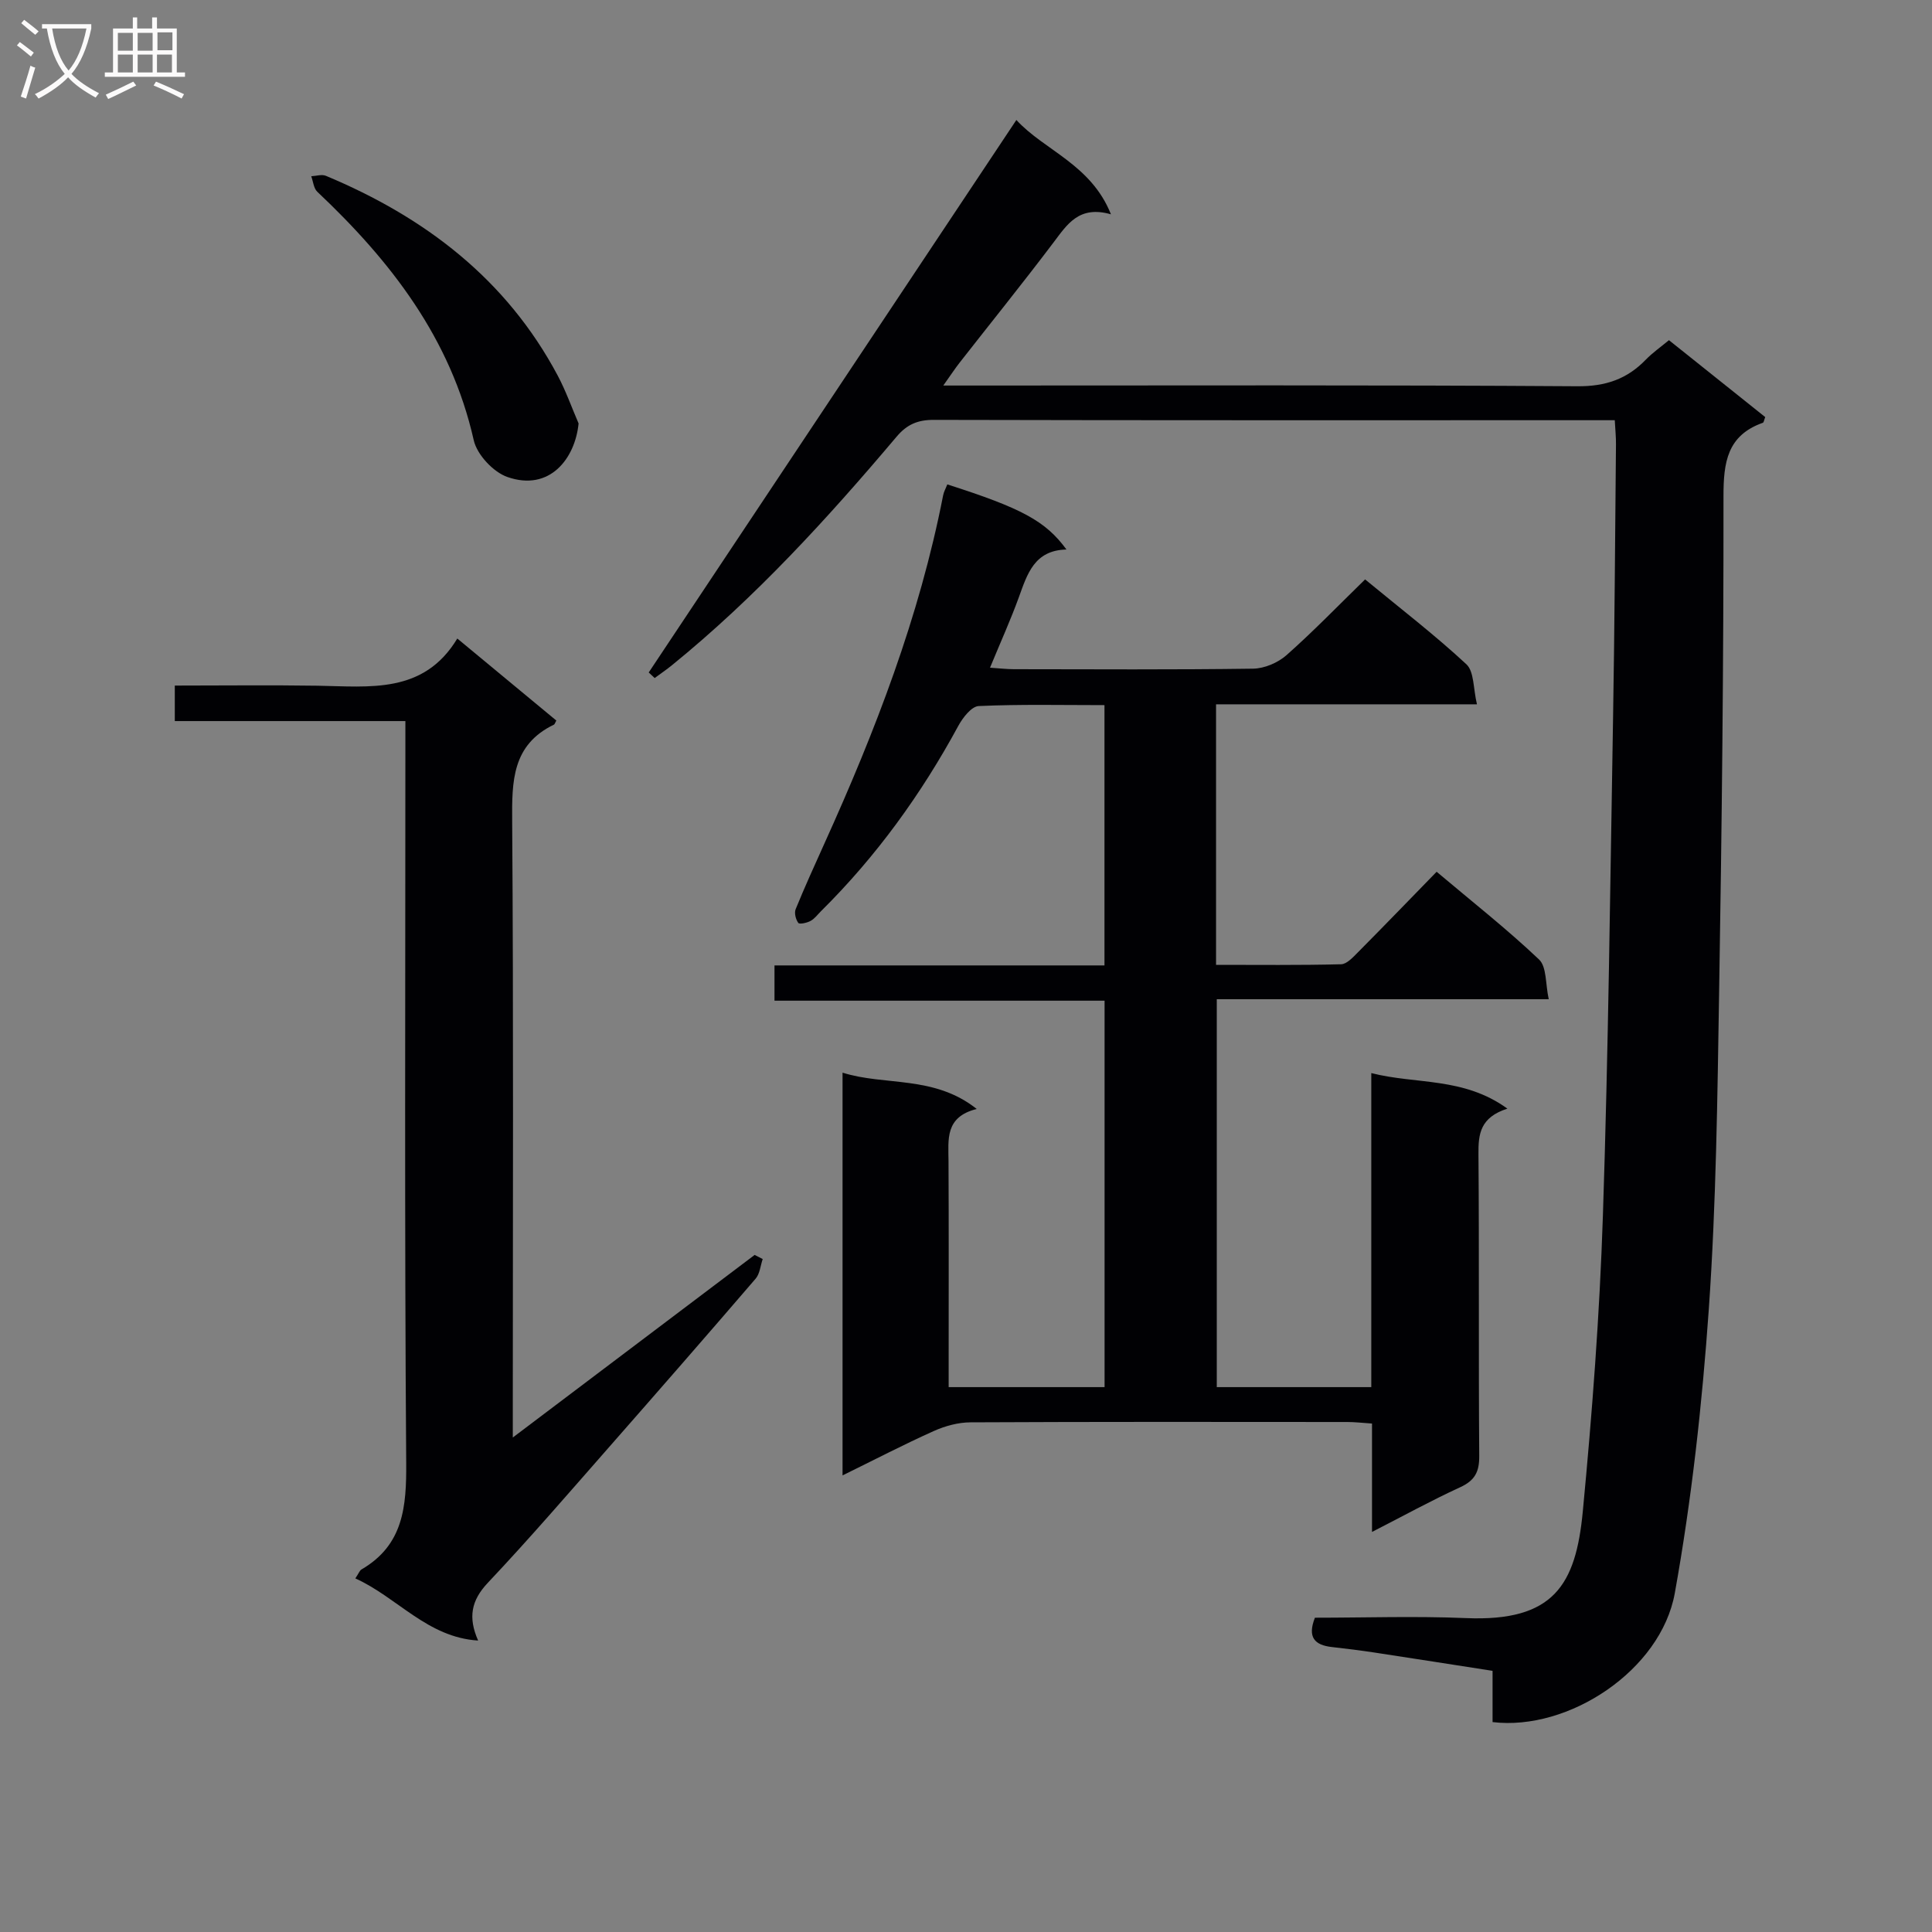
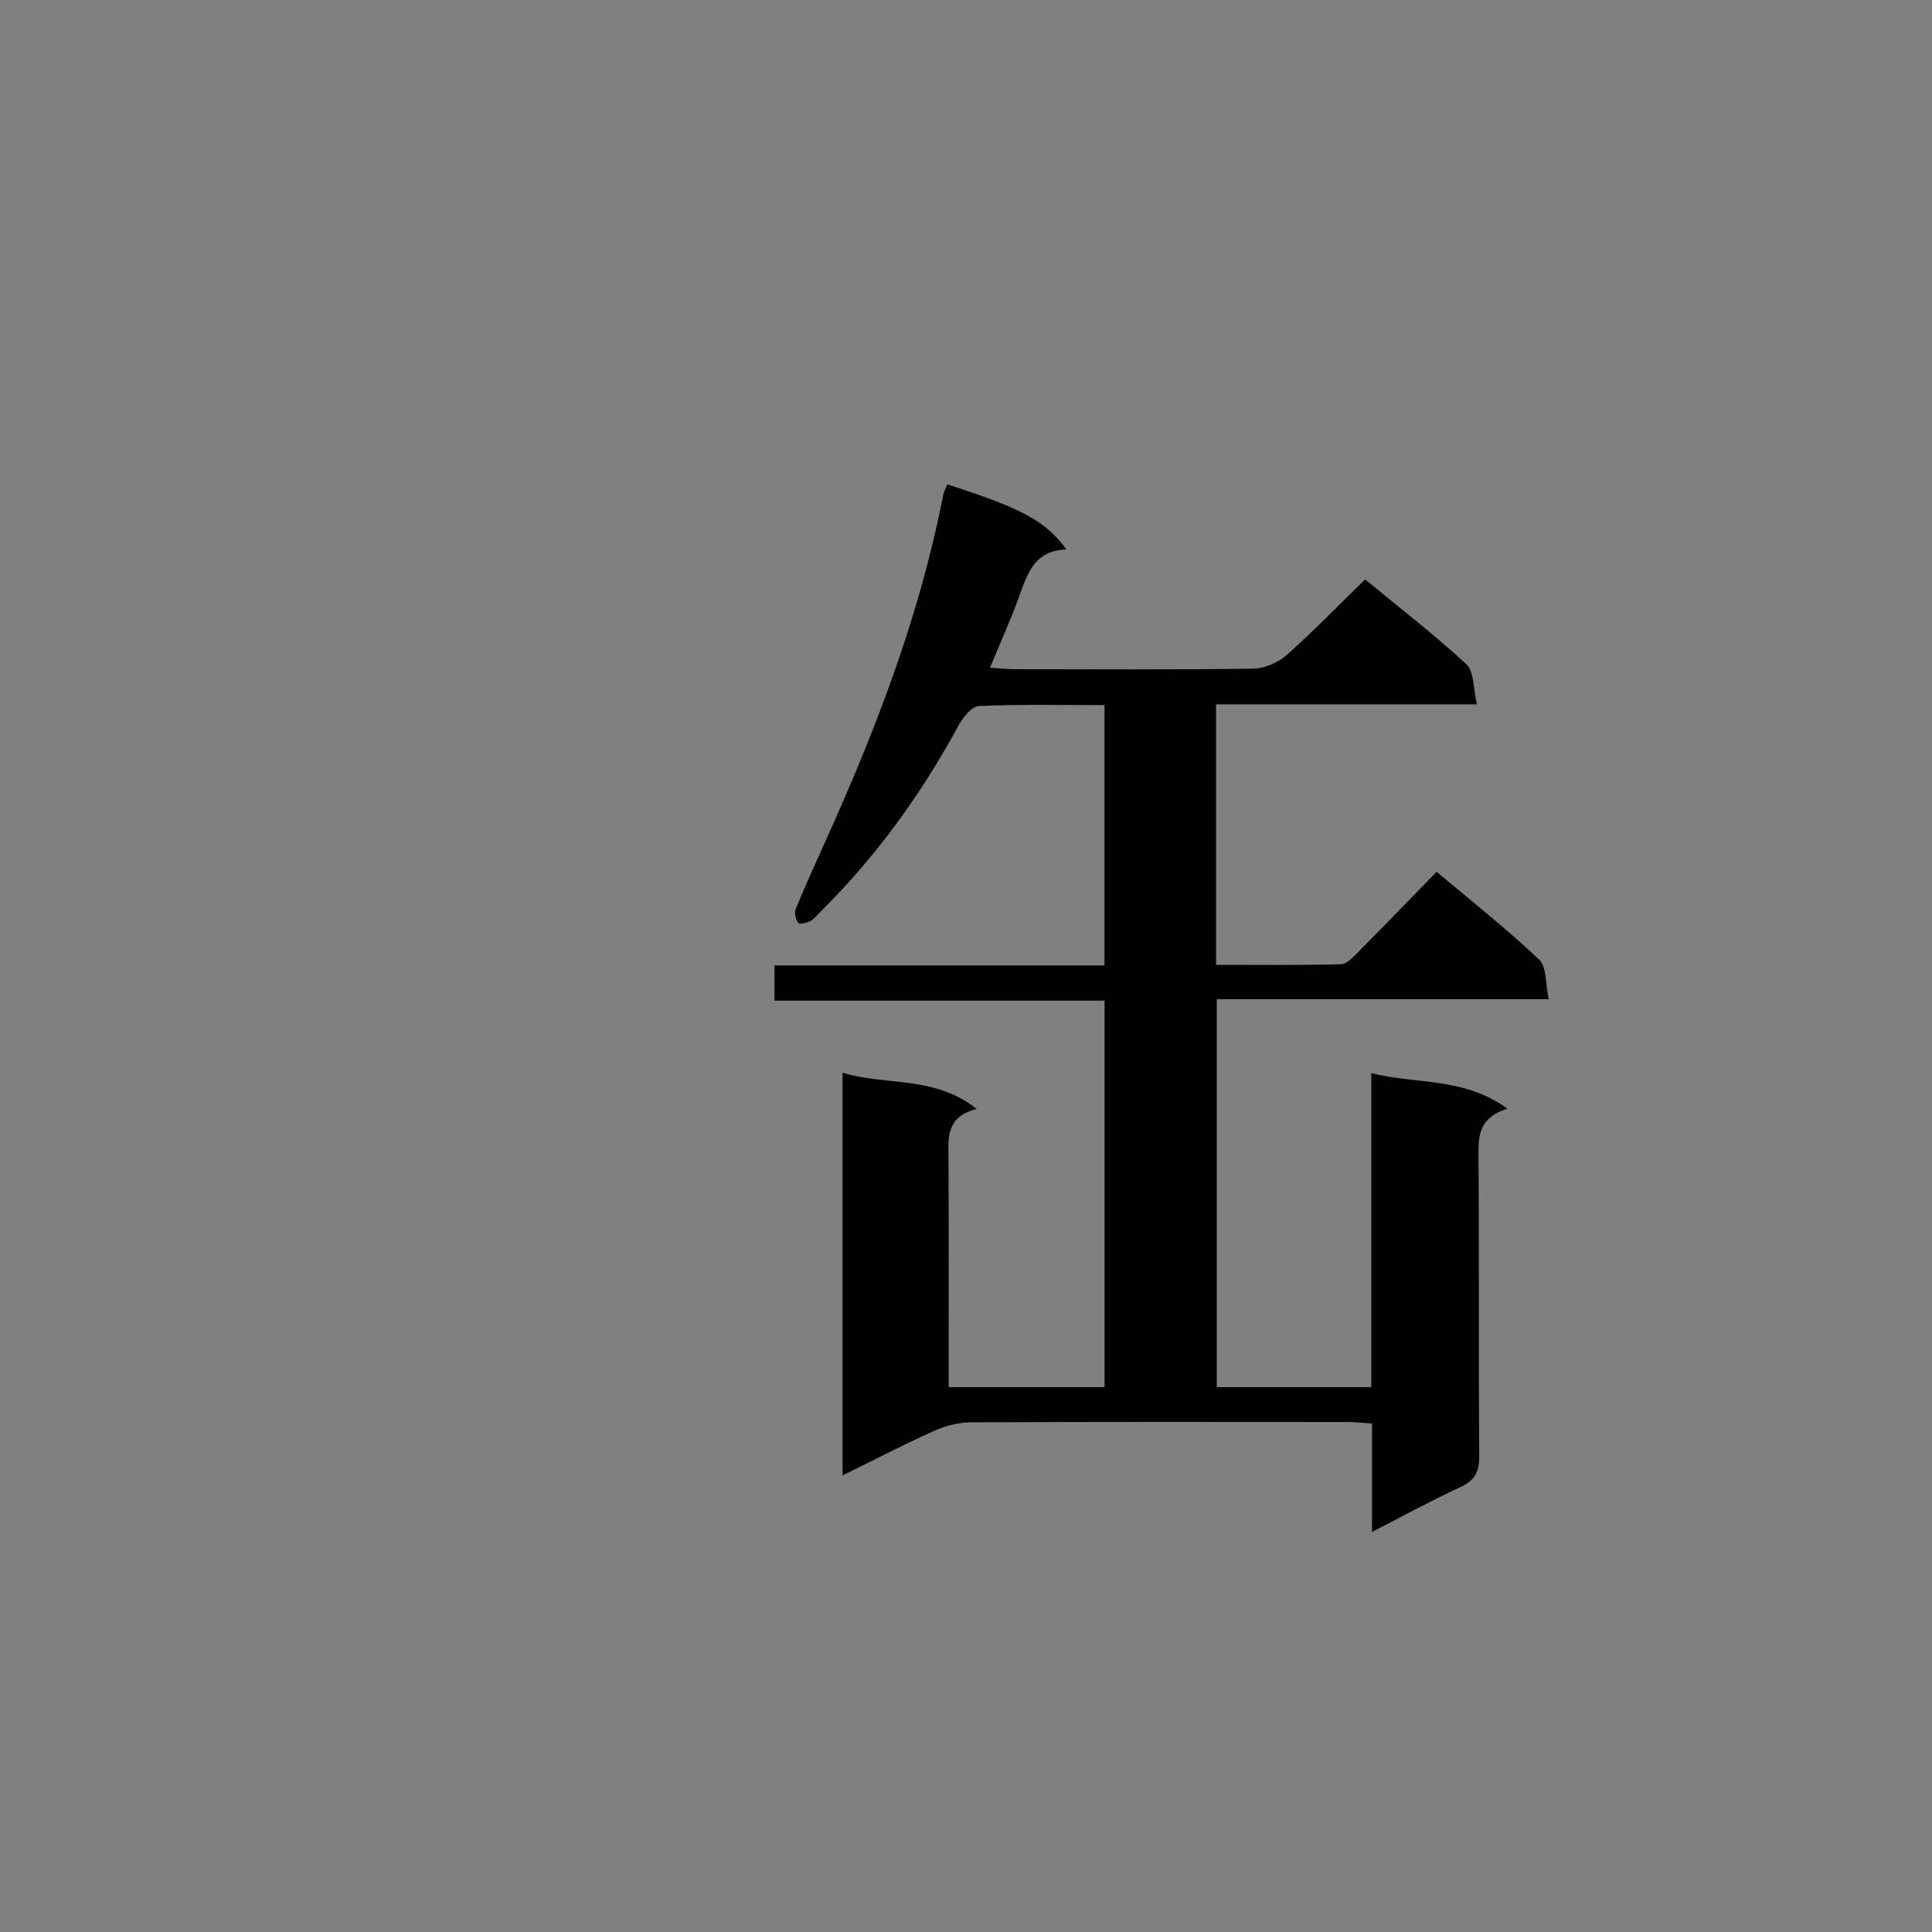
<svg xmlns="http://www.w3.org/2000/svg" enable-background="new 0 0 400 400" viewBox="0 0 400 400">
  <rect x="0" y="0" width="400" height="400" fill="#808080" stroke="none" />
  <g fill="#010104">
    <path d="m312.09 229.53c-5.65 1.82-6.03 5.26-5.99 9.42.17 20.83 0 41.66.16 62.49.03 3.31-.92 5.09-3.95 6.48-5.99 2.75-11.78 5.94-18.25 9.25 0-7.76 0-14.84 0-22.44-1.95-.13-3.55-.32-5.14-.32-26-.02-52-.06-77.99.07-2.55.01-5.26.75-7.6 1.8-6.2 2.78-12.23 5.92-18.89 9.19 0-28.03 0-55.54 0-83.39 8.8 2.79 18.92.48 27.78 7.52-6.62 1.65-5.86 6.33-5.84 10.82.07 13.66.03 27.33.03 41v5.77h32.28c0-26.72 0-53.14 0-80.01-22.83 0-45.42 0-68.34 0 0-2.5 0-4.56 0-7.3h68.32c0-18.22 0-35.79 0-53.89-8.81 0-17.44-.2-26.04.19-1.49.07-3.3 2.4-4.22 4.1-7.67 14.14-16.98 27.03-28.42 38.36-.71.7-1.33 1.58-2.18 2.03-.75.41-2.29.74-2.53.41-.53-.72-.87-2.06-.55-2.84 1.88-4.61 3.95-9.15 6-13.7 10.5-23.19 19.63-46.85 24.53-71.96.15-.79.58-1.53.87-2.29 15.39 4.93 20.33 7.56 24.67 13.48-6.66.15-8.11 5.07-9.86 9.89-1.7 4.68-3.76 9.23-5.97 14.58 1.9.12 3.43.31 4.97.31 16.5.02 33 .12 49.49-.11 2.35-.03 5.14-1.22 6.92-2.79 5.57-4.93 10.76-10.31 16.28-15.69 7.26 5.99 14.4 11.47 20.97 17.57 1.63 1.52 1.4 5.04 2.19 8.29-18.5 0-36.09 0-54.02 0v53.94c8.72 0 17.31.1 25.89-.12 1.2-.03 2.49-1.48 3.51-2.5 5.39-5.43 10.71-10.94 16.27-16.65 7.38 6.22 14.58 11.88 21.2 18.16 1.61 1.52 1.31 5.06 2.01 8.23-23.36 0-45.81 0-68.73 0v80.31h31.99c0-21.61 0-42.9 0-65.02 9.33 2.38 19.08.77 28.18 7.36z" />
-     <path d="m334.32 87c-2.06 0-3.55 0-5.04 0-45.33 0-90.65.04-135.98-.07-3.31-.01-5.54.96-7.66 3.47-14.31 16.94-29.23 33.28-46.5 47.31-1.16.94-2.4 1.79-3.6 2.67-.41-.38-.82-.76-1.23-1.15 25.28-37.98 50.55-75.97 76.12-114.39 5.77 6.3 15.46 9.18 19.58 19.53-6.67-1.9-9.09 2.14-11.95 5.91-6.32 8.36-12.91 16.53-19.37 24.79-.97 1.24-1.84 2.57-3.39 4.75h6.32c41.66 0 83.32-.13 124.98.15 5.83.04 10.26-1.48 14.16-5.52 1.37-1.41 3.02-2.56 4.78-4.02 6.79 5.42 13.39 10.7 19.93 15.92-.24.61-.29 1.11-.49 1.18-7.39 2.62-8.16 8.19-8.15 15.26.03 34.14-.34 68.28-.9 102.42-.36 21.96-.61 43.95-2.14 65.85-1.38 19.67-3.55 39.38-7.04 58.78-2.88 15.98-21.99 28.59-37.73 26.7 0-3.39 0-6.83 0-10.61-8.36-1.3-16.37-2.56-24.39-3.78-2.95-.45-5.92-.82-8.89-1.15-3.55-.4-5.1-2.01-3.5-6.07 10.33 0 20.82-.36 31.27.08 18.19.77 22.74-6.89 24.19-22.06 1.94-20.34 3.49-40.76 4.16-61.18 1.14-34.44 1.52-68.9 2.11-103.35.32-18.81.42-37.62.6-56.43.02-1.48-.14-2.95-.25-4.99z" />
-     <path d="m73.57 326.79c.71-1.06.89-1.63 1.27-1.85 8.7-5.07 9.33-13.01 9.26-22.15-.36-48.98-.17-97.96-.17-146.94 0-1.98 0-3.96 0-6.56-16.06 0-31.78 0-47.74 0 0-2.69 0-4.76 0-7.35 9.98 0 19.77-.12 29.55.03 10.8.17 21.96 1.78 28.94-9.77 7.36 6.1 13.96 11.57 20.5 16.98-.31.56-.35.78-.48.84-8.71 4.2-8.72 11.76-8.66 20.06.29 40.32.13 80.63.13 120.95v6.59c17.18-12.97 33.63-25.38 50.07-37.8.56.28 1.11.57 1.67.85-.47 1.37-.59 3.04-1.46 4.06-10.09 11.74-20.27 23.4-30.48 35.03-8.24 9.38-16.39 18.85-24.95 27.92-3.47 3.67-4.14 7.2-2.03 11.98-10.52-.66-16.64-8.88-25.42-12.87z" />
-     <path d="m119.79 87.67c-.72 7.28-5.99 14.14-14.73 11.09-2.93-1.02-6.31-4.63-6.98-7.63-4.75-21.07-17.17-37.07-32.39-51.43-.75-.71-.85-2.12-1.25-3.21 1.02-.05 2.18-.44 3.03-.09 20.51 8.57 37.39 21.4 48.02 41.4 1.68 3.17 2.88 6.58 4.3 9.87z" />
  </g>
-   <path d="m6.4 11.7c-1-.8-1.9-1.6-2.9-2.3l.6-.7c.9.7 1.9 1.4 2.9 2.2zm-2.1 8.3c.7-2.1 1.4-4.2 2-6.4.2.1.6.3 1 .4-.7 2.3-1.3 4.4-1.9 6.4zm3-12.8c-1.1-.9-2.1-1.7-2.9-2.4l.6-.7c1 .8 2 1.5 3 2.4zm1.4-1.3v-.9h10.2v.9c-.9 4.2-2.3 7.3-4.1 9.4 1.3 1.4 3.2 2.7 5.7 4-.2.2-.4.5-.7.9-2.5-1.4-4.4-2.7-5.7-4.2-1.4 1.5-3.5 3-6.1 4.4 0 0 0 0-.1-.1-.3-.4-.5-.7-.7-.8 2.7-1.3 4.7-2.8 6.2-4.2-1.8-2.2-3-5.3-3.7-9.4zm9.2 0h-7.1c.6 3.8 1.7 6.7 3.4 8.7 1.7-2 2.9-4.8 3.7-8.7z" fill="#fbfafa" />
-   <path d="m31.6 3.6h.9v2.3h4.1v9.1h1.7v.9h-16.6v-.9h1.7v-9.1h4.1v-2.3h.9v2.3h3.1v-2.3zm-4 13.3.6.8c-1.9.9-3.8 1.9-5.8 2.8-.2-.3-.3-.6-.5-.9 2-.9 3.9-1.8 5.7-2.7zm-3.2-10.1v3.7h3.1v-3.7zm0 4.5v3.7h3.1v-3.7zm4.1-4.5v3.7h3.1v-3.7zm0 4.5v3.7h3.1v-3.7zm9.1 9.1c-2.1-1.1-4.1-2-5.8-2.7l.5-.8c2.2.9 4.1 1.8 5.8 2.6zm-1.9-13.7h-3.1v3.7h3.1v-3.6zm-3.2 4.6v3.7h3.1v-3.7z" fill="#fbfafa" />
</svg>